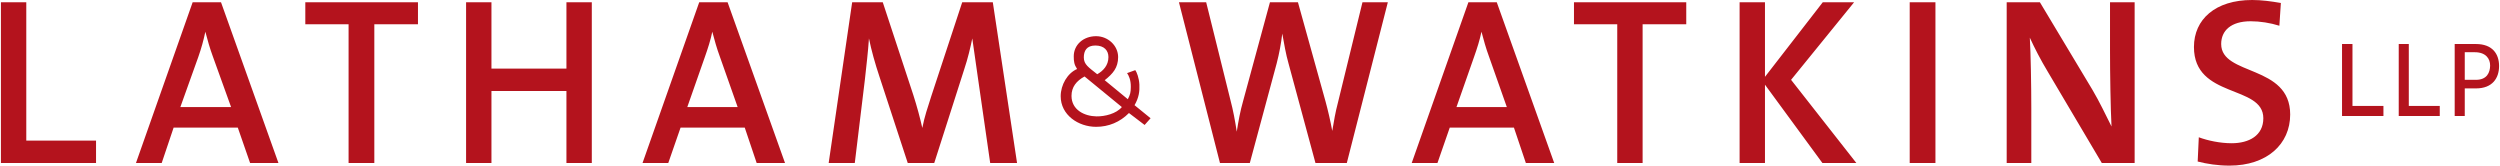
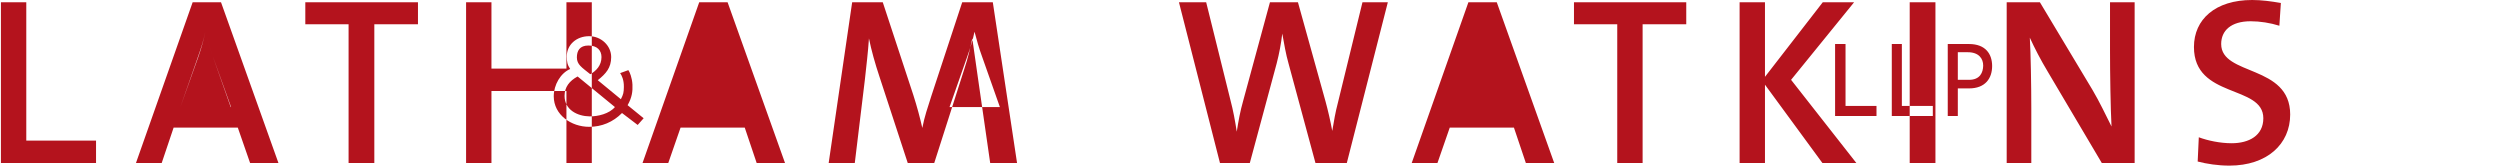
<svg xmlns="http://www.w3.org/2000/svg" xml:space="preserve" width="8in" height="0.53in" version="1.1" style="shape-rendering:geometricPrecision; text-rendering:geometricPrecision; image-rendering:optimizeQuality; fill-rule:evenodd; clip-rule:evenodd" viewBox="0 0 8000 530.39">
  <defs>
    <style type="text/css">
   
    .fil0 {fill:#B4131D}
   
  </style>
  </defs>
  <g id="Layer_x0020_1">
-     <path class="fil0" d="M7209.2 0c-117.88,0 -186.35,62.02 -186.35,150.51 0,166.24 222.19,119.84 222.19,228.16 0,55.67 -46.02,80.04 -101.54,80.04 -36.79,0 -76.55,-8.46 -105.12,-19.11l-3.58 77.65c29.29,7.64 64.8,13.14 101.54,13.14 120.84,0 194.71,-69.1 194.71,-163.66 0,-160.88 -220.99,-122.75 -220.99,-225.77 0,-42.67 31.25,-72.87 94.37,-72.87 30.01,0 62.69,5.16 91.98,14.33l4.78 -72.87c-30.82,-5.35 -61.98,-9.56 -91.98,-9.56l-0 0zm-7209.2 7.17l0 514.85 304.61 0 0 -71.67 -223.38 0 0 -443.19 -81.23 0zm614.01 0l-181.58 514.85 82.43 0 38.22 -113.48 205.46 -0 39.42 113.48 90.79 0 -183.96 -514.86 -90.79 0zm360.76 0l0 70.48 138.57 0 0 444.37 82.43 0 0 -444.38 139.76 0 0 -70.48 -360.76 0zm514.85 0l0 514.85 81.23 0 0 -230.55 240.11 0 0 230.55 81.23 0 0 -514.86 -81.23 0 0 212.63 -240.11 0 0 -212.63 -81.23 0zm746.6 0l-181.57 514.85 82.43 0 39.42 -113.48 205.46 -0 38.22 113.48 90.79 0 -183.96 -514.86 -90.79 0zm489.77 0l-75.26 514.85 83.62 0 32.26 -266.39c5.3,-48.83 10.13,-88.4 13.14,-132.59 7.5,37.36 19.93,81.46 33.44,121.84l90.79 277.14 84.82 0 95.56 -298.64c12.76,-38.13 20.26,-71.39 26.28,-100.34 5.25,33.54 9.7,70.53 17.92,125.43l39.42 273.55 86.01 0 -77.65 -514.86 -97.95 0 -99.15 301.03c-12.04,38.13 -21.17,63.41 -28.67,101.54 -7.5,-33.54 -16.72,-67.76 -28.67,-105.13l-97.96 -297.44 -97.96 -0zm1046.44 0l131.4 514.85 95.57 0 86 -318.94c8.31,-32.02 14.15,-63.55 17.92,-95.57 5.97,32.83 11.33,65.51 20.31,96.76l86.01 317.76 100.34 -0 131.41 -514.86 -81.23 0 -78.84 322.53c-7.55,28.24 -12.61,57.58 -17.92,89.59 -5.97,-32.83 -14,-66.9 -21.5,-94.37l-88.4 -317.75 -89.59 0 -86.01 316.56c-9.03,31.25 -15.05,64.36 -20.31,97.95 -5.26,-34.31 -11.37,-68 -20.31,-101.54l-77.65 -312.98 -87.2 0zm926.98 0l-181.57 514.85 82.43 0 39.42 -113.48 205.46 -0 38.23 113.48 90.78 0 -183.96 -514.86 -90.79 0zm338.06 0l0 70.48 138.57 0 0 444.37 81.23 0 0 -444.38 139.77 0 0 -70.48 -359.57 0zm530.39 0l0 514.85 81.23 0 0 -250.85 183.96 250.85 108.7 0 -209.05 -266.39 201.88 -248.47 -100.34 0 -185.16 238.91 -0 -238.91 -81.23 0zm544.72 0l0 514.85 82.42 0 0 -514.86 -82.42 0zm310.58 0l0 514.85 78.84 0 0 -173.21c0,-73.2 -1.76,-177.85 -4.78,-228.16 15.77,34.31 34.83,71.34 57.34,108.7l173.21 292.67 105.12 0 0 -514.86 -78.84 0 0 152.91c0,75.5 1.72,186.11 4.78,244.89 -18.78,-37.37 -38.37,-78.94 -60.92,-117.07l-168.44 -280.72 -106.31 0zm-5768.55 94.37c7.46,28.19 14.09,52.18 23.89,78.84l58.54 162.46 -162.46 0 57.34 -160.07c9.75,-27.43 17.39,-55.28 22.7,-81.23l0 0zm1623.41 0c7.5,28.19 14.09,52.18 23.89,78.84l57.34 162.46 -161.26 0 56.15 -160.07c9.75,-27.43 18.68,-55.28 23.89,-81.23zm2463.19 0c7.5,28.19 14.09,52.18 23.89,78.84l57.34 162.46 -161.26 0 56.14 -160.07c9.8,-27.43 18.63,-55.28 23.89,-81.23l0 0zm-1233.98 14.33c-41.28,0 -71.67,27.81 -71.67,64.51 0,16.91 1.52,26.66 10.75,40.61 -30.92,13.24 -52.56,50.89 -52.56,87.2 0,59.78 56.19,97.95 113.48,97.95 39.99,0 76.45,-15.1 105.12,-44.2l50.17 38.23 19.11 -21.5 -51.37 -41.81c14.24,-24.85 16.48,-44.63 15.53,-65.7 -1,-21.79 -8.7,-40.76 -13.14,-46.59l-26.28 9.56c4.97,6.98 12.28,21.5 11.94,44.2 -0.3,17.97 -1.53,23.56 -9.56,39.42l-74.06 -60.92c26.37,-20.93 43,-39.85 43,-74.06 0,-36.75 -32.49,-66.89 -70.48,-66.89l0 0zm3989.84 25.09l0 230.55 132.59 0 0 -32.25 -99.15 0 0 -198.3 -33.44 0zm181.57 0l0 230.55 131.4 0 0 -32.25 -99.15 0 0 -198.3 -32.25 0zm179.19 0l0 230.55 32.25 0 0 -88.4 35.84 0c52.85,0 74.06,-33.02 74.06,-71.67 0,-38.61 -21.22,-70.48 -74.06,-70.48l-68.09 0zm-4353 4.78c28.19,0 41.81,16.01 41.81,37.03 0,26.81 -16.87,44.1 -35.83,54.95 -27.48,-22.07 -43,-31.06 -43,-53.76 0,-21.02 8.84,-38.22 37.03,-38.22zm4385.25 21.5l32.25 0c34.93,0 49.27,20.55 48.98,43 -0.39,21.65 -9.75,45.39 -45.39,45.39l-35.84 0 0 -88.4zm-4419.89 77.65l119.46 97.95c-18.15,21.45 -54.28,30.24 -81.23,29.86 -38.56,-0.57 -80.04,-20.74 -80.04,-65.7 0,-28.05 15.43,-47.83 41.81,-62.12l0 0z" />
+     <path class="fil0" d="M7209.2 0c-117.88,0 -186.35,62.02 -186.35,150.51 0,166.24 222.19,119.84 222.19,228.16 0,55.67 -46.02,80.04 -101.54,80.04 -36.79,0 -76.55,-8.46 -105.12,-19.11l-3.58 77.65c29.29,7.64 64.8,13.14 101.54,13.14 120.84,0 194.71,-69.1 194.71,-163.66 0,-160.88 -220.99,-122.75 -220.99,-225.77 0,-42.67 31.25,-72.87 94.37,-72.87 30.01,0 62.69,5.16 91.98,14.33l4.78 -72.87c-30.82,-5.35 -61.98,-9.56 -91.98,-9.56l-0 0zm-7209.2 7.17l0 514.85 304.61 0 0 -71.67 -223.38 0 0 -443.19 -81.23 0zm614.01 0l-181.58 514.85 82.43 0 38.22 -113.48 205.46 -0 39.42 113.48 90.79 0 -183.96 -514.86 -90.79 0zm360.76 0l0 70.48 138.57 0 0 444.37 82.43 0 0 -444.38 139.76 0 0 -70.48 -360.76 0zm514.85 0l0 514.85 81.23 0 0 -230.55 240.11 0 0 230.55 81.23 0 0 -514.86 -81.23 0 0 212.63 -240.11 0 0 -212.63 -81.23 0zm746.6 0l-181.57 514.85 82.43 0 39.42 -113.48 205.46 -0 38.22 113.48 90.79 0 -183.96 -514.86 -90.79 0zm489.77 0l-75.26 514.85 83.62 0 32.26 -266.39c5.3,-48.83 10.13,-88.4 13.14,-132.59 7.5,37.36 19.93,81.46 33.44,121.84l90.79 277.14 84.82 0 95.56 -298.64c12.76,-38.13 20.26,-71.39 26.28,-100.34 5.25,33.54 9.7,70.53 17.92,125.43l39.42 273.55 86.01 0 -77.65 -514.86 -97.95 0 -99.15 301.03c-12.04,38.13 -21.17,63.41 -28.67,101.54 -7.5,-33.54 -16.72,-67.76 -28.67,-105.13l-97.96 -297.44 -97.96 -0zm1046.44 0l131.4 514.85 95.57 0 86 -318.94c8.31,-32.02 14.15,-63.55 17.92,-95.57 5.97,32.83 11.33,65.51 20.31,96.76l86.01 317.76 100.34 -0 131.41 -514.86 -81.23 0 -78.84 322.53c-7.55,28.24 -12.61,57.58 -17.92,89.59 -5.97,-32.83 -14,-66.9 -21.5,-94.37l-88.4 -317.75 -89.59 0 -86.01 316.56c-9.03,31.25 -15.05,64.36 -20.31,97.95 -5.26,-34.31 -11.37,-68 -20.31,-101.54l-77.65 -312.98 -87.2 0zm926.98 0l-181.57 514.85 82.43 0 39.42 -113.48 205.46 -0 38.23 113.48 90.78 0 -183.96 -514.86 -90.79 0zm338.06 0l0 70.48 138.57 0 0 444.37 81.23 0 0 -444.38 139.77 0 0 -70.48 -359.57 0zm530.39 0l0 514.85 81.23 0 0 -250.85 183.96 250.85 108.7 0 -209.05 -266.39 201.88 -248.47 -100.34 0 -185.16 238.91 -0 -238.91 -81.23 0zm544.72 0l0 514.85 82.42 0 0 -514.86 -82.42 0zm310.58 0l0 514.85 78.84 0 0 -173.21c0,-73.2 -1.76,-177.85 -4.78,-228.16 15.77,34.31 34.83,71.34 57.34,108.7l173.21 292.67 105.12 0 0 -514.86 -78.84 0 0 152.91c0,75.5 1.72,186.11 4.78,244.89 -18.78,-37.37 -38.37,-78.94 -60.92,-117.07l-168.44 -280.72 -106.31 0zm-5768.55 94.37c7.46,28.19 14.09,52.18 23.89,78.84l58.54 162.46 -162.46 0 57.34 -160.07c9.75,-27.43 17.39,-55.28 22.7,-81.23l0 0zc7.5,28.19 14.09,52.18 23.89,78.84l57.34 162.46 -161.26 0 56.15 -160.07c9.75,-27.43 18.68,-55.28 23.89,-81.23zm2463.19 0c7.5,28.19 14.09,52.18 23.89,78.84l57.34 162.46 -161.26 0 56.14 -160.07c9.8,-27.43 18.63,-55.28 23.89,-81.23l0 0zm-1233.98 14.33c-41.28,0 -71.67,27.81 -71.67,64.51 0,16.91 1.52,26.66 10.75,40.61 -30.92,13.24 -52.56,50.89 -52.56,87.2 0,59.78 56.19,97.95 113.48,97.95 39.99,0 76.45,-15.1 105.12,-44.2l50.17 38.23 19.11 -21.5 -51.37 -41.81c14.24,-24.85 16.48,-44.63 15.53,-65.7 -1,-21.79 -8.7,-40.76 -13.14,-46.59l-26.28 9.56c4.97,6.98 12.28,21.5 11.94,44.2 -0.3,17.97 -1.53,23.56 -9.56,39.42l-74.06 -60.92c26.37,-20.93 43,-39.85 43,-74.06 0,-36.75 -32.49,-66.89 -70.48,-66.89l0 0zm3989.84 25.09l0 230.55 132.59 0 0 -32.25 -99.15 0 0 -198.3 -33.44 0zm181.57 0l0 230.55 131.4 0 0 -32.25 -99.15 0 0 -198.3 -32.25 0zm179.19 0l0 230.55 32.25 0 0 -88.4 35.84 0c52.85,0 74.06,-33.02 74.06,-71.67 0,-38.61 -21.22,-70.48 -74.06,-70.48l-68.09 0zm-4353 4.78c28.19,0 41.81,16.01 41.81,37.03 0,26.81 -16.87,44.1 -35.83,54.95 -27.48,-22.07 -43,-31.06 -43,-53.76 0,-21.02 8.84,-38.22 37.03,-38.22zm4385.25 21.5l32.25 0c34.93,0 49.27,20.55 48.98,43 -0.39,21.65 -9.75,45.39 -45.39,45.39l-35.84 0 0 -88.4zm-4419.89 77.65l119.46 97.95c-18.15,21.45 -54.28,30.24 -81.23,29.86 -38.56,-0.57 -80.04,-20.74 -80.04,-65.7 0,-28.05 15.43,-47.83 41.81,-62.12l0 0z" />
  </g>
</svg>